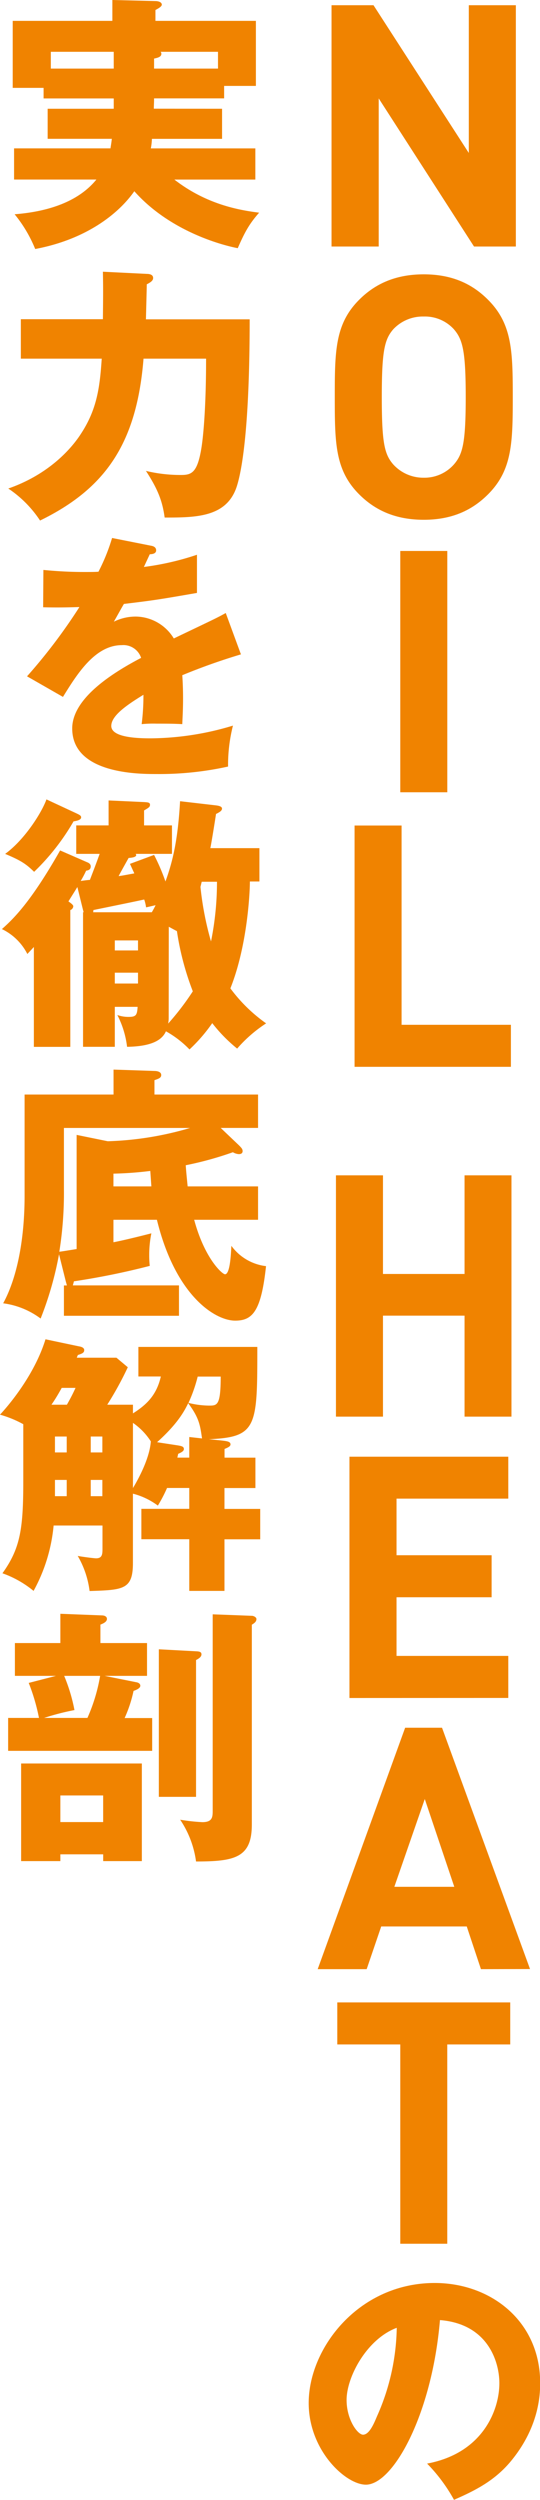
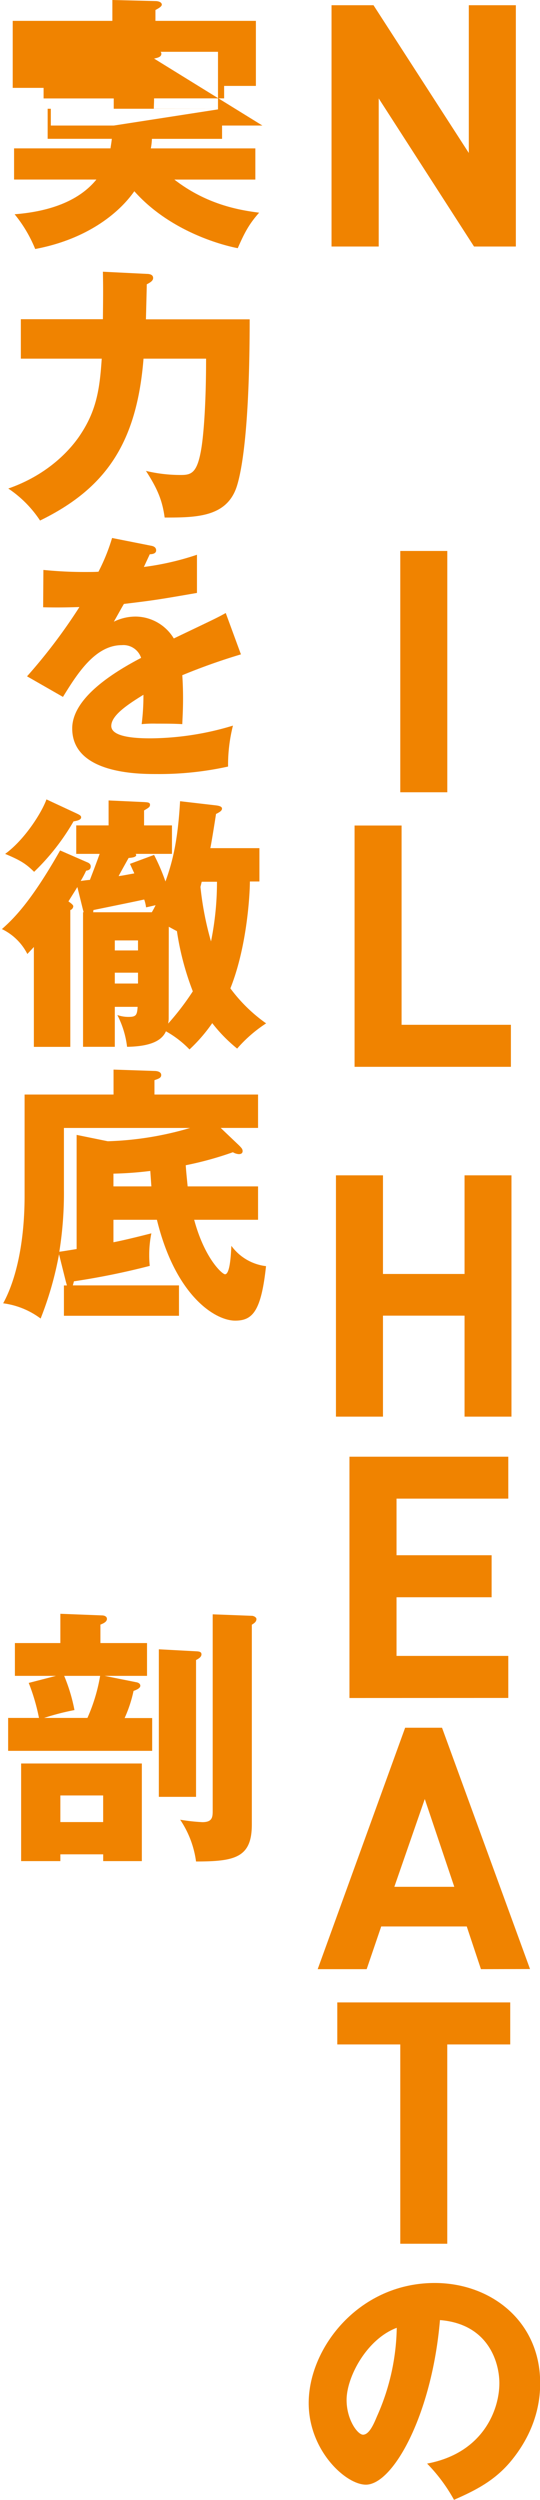
<svg xmlns="http://www.w3.org/2000/svg" viewBox="0 0 169.98 785.69">
  <defs>
    <style>.cls-1{fill:#f08300;}</style>
  </defs>
  <g id="レイヤー_2" data-name="レイヤー 2">
    <g id="レイヤー_1-2" data-name="レイヤー 1">
      <path class="cls-1" d="M149.21,77.48l-30-46.55V77.48H104.36V1.64h13.21l30,46.44V1.64h14.81V77.48Z" />
-       <path class="cls-1" d="M153.63,155.36c-5.11,5.11-11.5,8-20.24,8s-15.23-2.88-20.34-8c-7.57-7.57-7.67-16.09-7.67-30.57s.1-23,7.67-30.57c5.11-5.12,11.61-8,20.34-8s15.13,2.87,20.24,8c7.56,7.56,7.78,16.08,7.78,30.57S161.19,147.79,153.63,155.36Zm-10.76-51.88a12.31,12.31,0,0,0-9.48-4,12.72,12.72,0,0,0-9.59,4c-2.77,3.2-3.62,6.82-3.62,21.31s.85,18,3.62,21.19a12.8,12.8,0,0,0,9.59,4.16,12.38,12.38,0,0,0,9.48-4.16c2.77-3.19,3.73-6.71,3.73-21.19S145.64,106.68,142.87,103.48Z" />
      <path class="cls-1" d="M126,249V173.16H140.8V249Z" />
      <path class="cls-1" d="M111.61,335.29V259.45h14.8v62.63h34.41v13.21Z" />
      <path class="cls-1" d="M146.23,445.23V413.49H120.55v31.74h-14.8V369.39h14.8v31h25.68v-31H161v75.84Z" />
      <path class="cls-1" d="M110,533.66V457.82h50V471H124.82v17.79h29.93V502H124.82v18.43H160v13.21Z" />
      <path class="cls-1" d="M151.39,618.88l-4.47-13.42H120l-4.58,13.42H100L127.53,543h11.61l27.7,75.84Zm-17.68-53.47L124.13,593H143Z" />
      <path class="cls-1" d="M140.79,642.54v62.64H126V642.54H106.17V629.33h54.44v13.21Z" />
      <path class="cls-1" d="M134.44,774.27C152,771,157.19,757.43,157.19,749c0-6.55-3.48-18.62-18.7-19.83-2.51,29.63-14.73,51.73-23.32,51.73-6.31,0-18-10.69-18-25.66,0-17.41,15.87-37.73,39.67-37.73,17.73,0,33.19,12.07,33.19,31.41,0,3.73-.32,14.09-9.55,25-4.94,5.75-10.69,8.74-17.57,11.74A52.25,52.25,0,0,0,134.44,774.27Zm-25.34-20c0,6.23,3.48,10.92,5.18,10.92,2,0,3.49-3.64,4.37-5.74a70.68,70.68,0,0,0,6.24-27.85C115.5,735.09,109.1,747,109.1,754.28Z" />
-       <path class="cls-1" d="M69.9,34.18v9.46H47.82a18.81,18.81,0,0,1-.34,3h32.9v9.8H54.89c10.23,7.93,20.63,9.63,26.68,10.4C78.42,70.41,77,73.05,74.84,78c-4.09-.76-21.05-4.94-32.56-17.9-5,7.16-15.26,15.18-31.2,18.16A42.45,42.45,0,0,0,4.6,67.34c8.78-.68,19.44-3.16,25.74-10.91H4.43v-9.8H34.78c.08-.69.25-1.45.42-3H15V34.18H35.8V30.94H13.72V27.62H4V6.56H35.37V0L48.93.34c1.11,0,2,.43,2,1.11,0,.51-.68,1-2,1.7V6.56H80.55V27h-10v3.92H48.5c0,1.36-.08,2.39-.08,3.24ZM35.8,16.28H16v5.28H35.8Zm12.7,5.28H68.62V16.28H50.55a.92.92,0,0,1,.25.6c0,1-1.1,1.28-2.3,1.53Z" />
+       <path class="cls-1" d="M69.9,34.18v9.46H47.82a18.81,18.81,0,0,1-.34,3h32.9v9.8H54.89c10.23,7.93,20.63,9.63,26.68,10.4C78.42,70.41,77,73.05,74.84,78c-4.09-.76-21.05-4.94-32.56-17.9-5,7.16-15.26,15.18-31.2,18.16A42.45,42.45,0,0,0,4.6,67.34c8.78-.68,19.44-3.16,25.74-10.91H4.43v-9.8H34.78c.08-.69.25-1.45.42-3H15V34.18H35.8V30.94H13.72V27.62H4V6.56H35.37V0L48.93.34c1.11,0,2,.43,2,1.11,0,.51-.68,1-2,1.7V6.56H80.55V27h-10v3.92H48.5c0,1.36-.08,2.39-.08,3.24ZH16v5.28H35.8Zm12.7,5.28H68.62V16.28H50.55a.92.92,0,0,1,.25.6c0,1-1.1,1.28-2.3,1.53Z" />
      <path class="cls-1" d="M46.2,86.08c.77,0,2,.17,2,1.28,0,.77-.6,1.28-2,2,0,1.19-.26,10.48-.26,11H78.59c0,33.07-2.3,46.71-3.92,52.08-3,10.14-12.79,10.22-22.84,10.22-.69-5-2-8.69-5.89-14.66a46.94,46.94,0,0,0,11,1.28c3.32,0,5.2-.59,6.48-8.61.68-4.34,1.45-13.64,1.45-27.95H45.18c-2.13,26.59-11.94,40.82-32.57,50.88a35.86,35.86,0,0,0-10-10.06c14.92-5.19,21.57-15.17,22.93-17.3,4.95-7.59,5.88-14.41,6.48-23.52H6.56V100.32H32.39c.09-8.44.09-10,0-14.92Z" />
      <path class="cls-1" d="M47.53,171.51c.49.08,1.62.33,1.62,1.46s-1.46,1.22-2,1.22l-1.86,4A86.68,86.68,0,0,0,62,174.35v12C50,188.43,48.5,188.67,39,189.81c-1,1.7-1.13,2-3.16,5.58a15.44,15.44,0,0,1,7.05-1.61,14.2,14.2,0,0,1,11.82,6.88c12-5.75,13.35-6.32,16.35-8l4.78,13a192.34,192.34,0,0,0-18.46,6.55c.16,2.35.24,4.86.24,7.29,0,3.64-.16,5.91-.24,8.09-2.59-.16-5.51-.16-8.1-.16a36.5,36.5,0,0,0-4.69.16,71,71,0,0,0,.56-9.23c-5,3.08-10.12,6.48-10.12,9.8,0,3.64,8.26,3.89,12.39,3.89a91.07,91.07,0,0,0,25.91-4,50.52,50.52,0,0,0-1.54,12.87,100.54,100.54,0,0,1-22.59,2.35c-5.42,0-26.47,0-26.47-14.33,0-9.55,12.87-17.57,21.69-22.18a5.87,5.87,0,0,0-6.07-4c-8.42,0-14.08,9.07-18.53,16.27L8.51,212.56A172.62,172.62,0,0,0,25,190.78c-4.38.16-7.94.16-11.42.08l.08-11.74c2.51.25,7.21.65,12.71.65,2.35,0,3.32,0,4.62-.08a60.69,60.69,0,0,0,4.29-10.61Z" />
      <path class="cls-1" d="M68,253.12c1.36.17,1.88.51,1.88,1,0,.68-.69,1.1-1.88,1.7-.25,1.7-1.45,9.21-1.79,10.74H81.66v10.48h-3c0,3.84-.86,20.38-6.14,33.59a49.21,49.21,0,0,0,11.25,11,43.09,43.09,0,0,0-9.12,7.93,48.72,48.72,0,0,1-7.84-8,51.06,51.06,0,0,1-7.16,8.27,31.76,31.76,0,0,0-7.42-5.71C50.8,327.45,46.54,328.9,40,329a29.28,29.28,0,0,0-3.07-10,10.31,10.31,0,0,0,3.49.6c2.39,0,2.73-.51,2.9-3.16H36.14V329h-10V286.71h.17a3,3,0,0,0-.17-.69l-1.79-7.24c-.77,1.28-1.54,2.47-2.81,4.52,1.1.77,1.53,1.19,1.53,1.53a1.36,1.36,0,0,1-.94,1.19v43H10.66V297.62c-.6.68-.86.93-2.05,2.21A17.46,17.46,0,0,0,.6,292c3.66-3.24,9.12-8.52,18.32-24.72L27.45,271c.68.26,1.11.68,1.11,1.28,0,1.19-1,1.28-1.45,1.37a34.88,34.88,0,0,1-1.71,3.23c.51-.08,2.47-.34,2.9-.34,1.53-4,1.7-4.43,3.07-8.18H24v-8.95H34.18v-7.84l11.17.51c1.11.08,1.87.08,1.87.85s-.59,1-1.87,1.79v4.69h8.78v8.95H42.7c.09.17.18.26.18.34,0,.6-.94.85-2.39.94-.43.77-2.73,4.86-3.15,5.71,1.36-.17,2.55-.43,4.94-.85-.34-.77-.6-1.28-1.37-3l7.59-2.81a63.58,63.58,0,0,1,3.58,8.35c2.3-6.3,3.92-13.12,4.6-25.23ZM24,255.6c.85.42,1.54.68,1.54,1.27,0,.85-1.37,1.11-2.39,1.28A71.52,71.52,0,0,1,10.74,274c-2.47-2.39-4-3.5-9.12-5.63,6.22-4.52,11.59-13.13,13-17.13Zm23.78,31.11c.26-.43.52-.86,1.2-2.22-.43.09-2.13.51-3,.68a12.13,12.13,0,0,0-.59-2.47c-2.22.51-13.56,2.81-16,3.32a2,2,0,0,1-.08.69Zm-4.34,12v-3.15H36.14v3.15Zm0,10.4v-3.41H36.14v3.41ZM53.1,320a9,9,0,0,1-.17,1.7,82.78,82.78,0,0,0,7.76-10.14,88.19,88.19,0,0,1-5-18.92c-.68-.34-1.28-.68-2.56-1.37Zm10-41.26a98.48,98.48,0,0,0,3.32,17.14,93.7,93.7,0,0,0,1.88-18.76H63.5Z" />
      <path class="cls-1" d="M75.18,359.92c.94.93,1.19,1.27,1.19,1.87s-.42.94-1.19.94a4.14,4.14,0,0,1-1.87-.6,106.12,106.12,0,0,1-14.84,4.09c.09,1.54.26,3.24.6,6.65H81.23v10.49H61.12c3.32,12.27,8.86,17.13,9.71,17.13,1.62,0,1.88-6.65,2-8.95a15.76,15.76,0,0,0,10.91,6.39c-1.53,14.24-4.26,17.13-9.72,17.13-6.22,0-18.75-7.67-24.63-31.7H35.71v7.07c1.71-.34,4.86-1,11.94-2.81a33.83,33.83,0,0,0-.68,6.82,30.88,30.88,0,0,0,.17,3.41,231.49,231.49,0,0,1-23.87,4.85c-.17.69-.26,1-.34,1.28H56.34v9.55H20.12V404h.94c-.09-.34-.18-.68-.35-1.28l-2.13-8.52a106.75,106.75,0,0,1-5.79,20.2A25.18,25.18,0,0,0,1,409.61c4.61-8.44,6.74-20.88,6.74-33.67V344h28v-7.84l12.88.43c.68,0,2.13.17,2.13,1.28,0,.94-.94,1.19-2.13,1.62V344H81.23v10.49H69.47Zm-55.06,13.8a116.16,116.16,0,0,1-1.45,19.69c1.28-.17,2.73-.42,5.45-.85V356.68l9.81,2a101.42,101.42,0,0,0,25.91-4.18H20.12Zm15.59-.85H47.65c-.17-2.39-.26-3.67-.34-4.86a110.49,110.49,0,0,1-11.6.85Z" />
-       <path class="cls-1" d="M43.56,432.61v-9.29H81c0,25.06,0,28.39-15.26,29l4.18.43c1.27.17,2.64.25,2.64,1.19,0,.69-.85,1-1.88,1.45v2.73h9.72v9.55H70.66v6.56H81.91v9.55H70.66V500H59.58V483.76H44.5v-9.55H59.58v-6.56h-7a44.11,44.11,0,0,1-2.89,5.54,22.54,22.54,0,0,0-7.85-3.75v21.82c0,8.35-3.07,8.44-13.64,8.78A29,29,0,0,0,24.46,489c1.2.25,5.12.76,5.8.76,1.88,0,2-1.28,2-2.9v-7.41H16.88A52.68,52.68,0,0,1,10.57,500a32.5,32.5,0,0,0-9.8-5.54c5.62-7.85,6.56-13.9,6.56-29V447.61a34.57,34.57,0,0,0-7.33-3c1.88-2,10.66-11.85,14.32-23.69l10.48,2.21c.6.09,1.71.34,1.71,1.19s-.68,1.11-2,1.54c-.17.43-.26.6-.34.85H36.65l3.58,3a104.64,104.64,0,0,1-6.47,11.77h8.09v2.73c4.18-2.65,7.42-5.63,8.78-11.6Zm-22.5,8.87c1.19-2.13,1.78-3.24,2.72-5.29H19.43c-1.1,2-2,3.5-3.23,5.29Zm-3.76,10v5H21v-5Zm0,18.75H21v-5.11H17.3Zm11.26-18.75v5h3.66v-5Zm3.66,13.64H28.56v5.11h3.66Zm9.63-17.9v20.46c2.56-4.27,5.29-10,5.63-14.67A20.53,20.53,0,0,0,41.85,447.19Zm21.74,4.86c-.6-4.26-.94-6.48-4.35-11.08-1.19,2.47-3.32,6.47-9.8,12.27l6.56,1c.86.17,1.88.26,1.88,1.11,0,.43-.17.85-1.79,1.54-.09.42-.17.76-.26,1.19h3.75v-6.48Zm-1.36-19.44a46.6,46.6,0,0,1-2.9,8.27,27.53,27.53,0,0,0,6.47.85c2.56,0,3.67,0,3.67-9.12Z" />
      <path class="cls-1" d="M32.9,526.7l10,2c.59.09,1.27.43,1.27,1.11s-.93,1.2-2.13,1.62a41.42,41.42,0,0,1-2.81,8.53H47.9v10.31H2.56V539.92h9.71a62.69,62.69,0,0,0-3.23-11l8.6-2.22H4.69V516.39H19v-9.2l13.13.51c.59,0,1.53.25,1.53,1.1s-.94,1.37-2.05,1.79v5.8H46.28V526.7ZM19,582.79v2.13H6.65V554.24h38v30.68H32.48v-2.13Zm8.52-42.87a55,55,0,0,0,4-13.22H20.2a54.06,54.06,0,0,1,3.24,10.75,78.07,78.07,0,0,0-9.55,2.47Zm4.95,32.73v-8.36H19v8.36ZM62.14,519c1,.08,1.28.42,1.28.94s-.34,1.1-1.71,1.79v43H50V518.35Zm17.22-11.17c.42,0,1.36.43,1.36,1s-.25,1.11-1.45,1.79v62.83c0,10.4-5.37,11.59-17.56,11.59a30.81,30.81,0,0,0-5-13.13,60.35,60.35,0,0,0,7,.77c3.24,0,3.24-1.71,3.24-3.75V507.36Z" />
    </g>
  </g>
</svg>